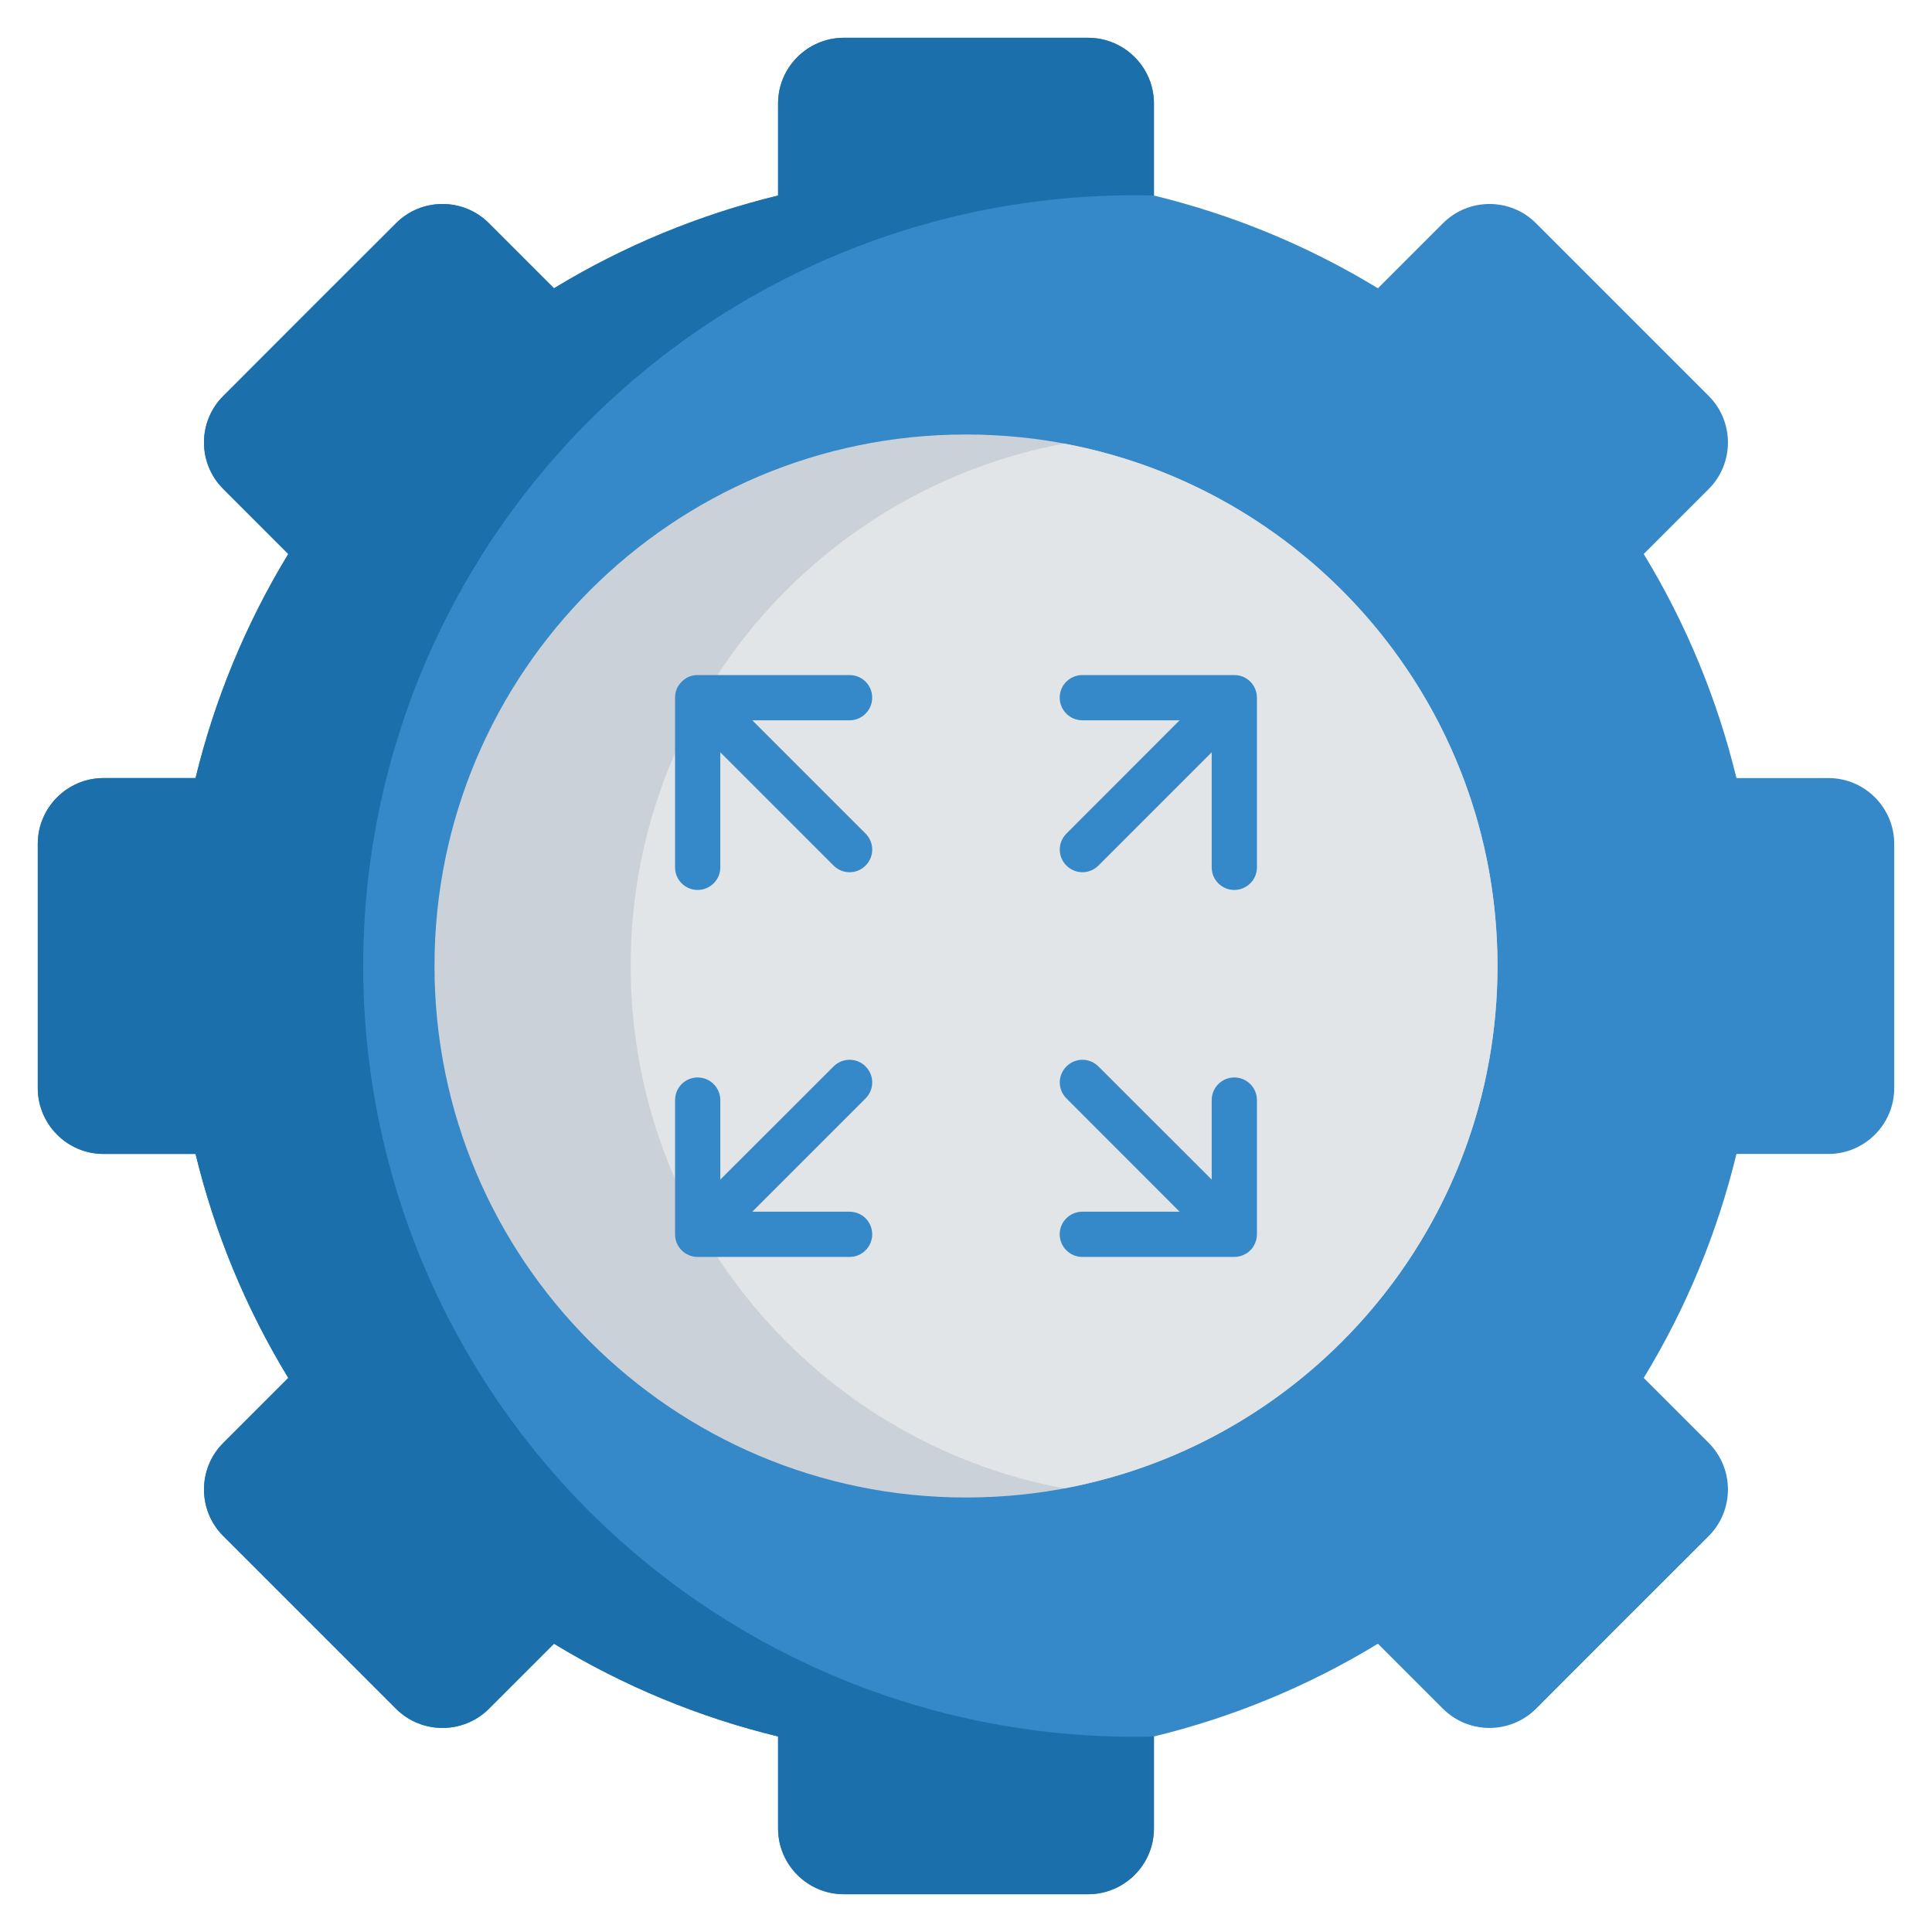
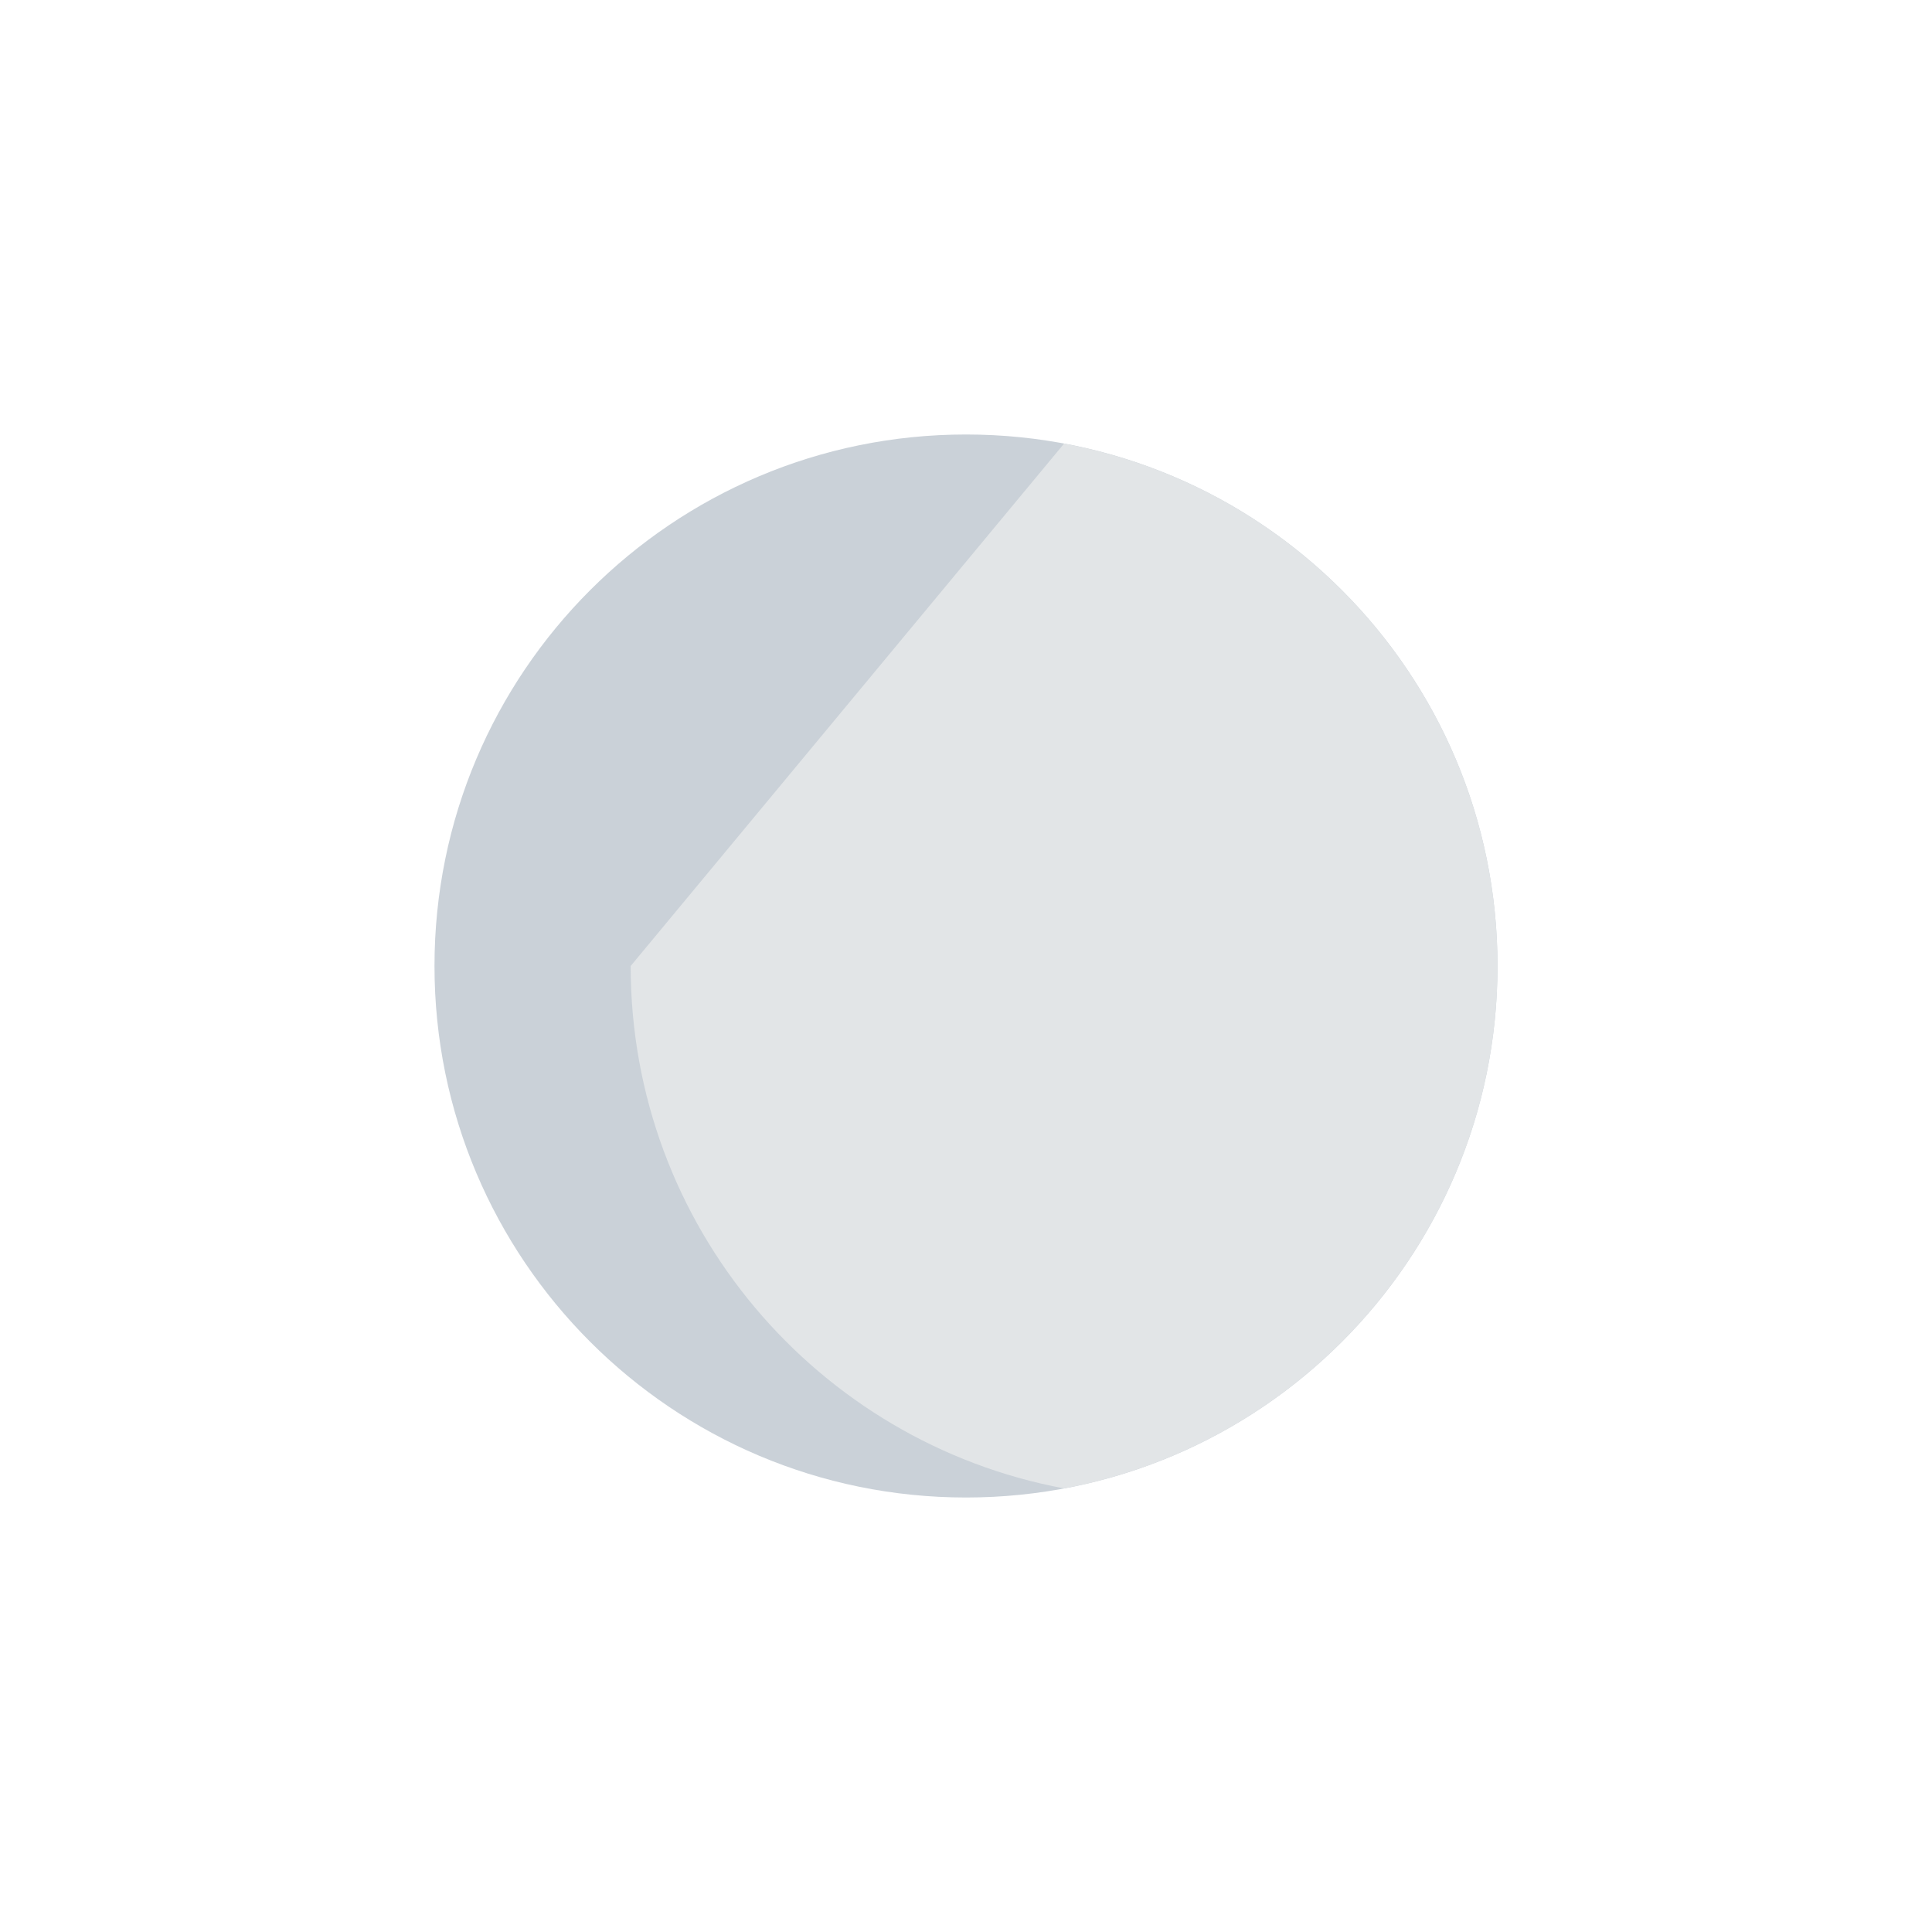
<svg xmlns="http://www.w3.org/2000/svg" id="Layer_1" viewBox="0 0 512 512" data-name="Layer 1">
  <g fill-rule="evenodd">
-     <path d="m429.934 429.934-22.875 22.904c-6.803 6.775-17.858 6.775-24.661 0l-17.235-17.235c-18.652 11.367-38.693 19.559-59.357 24.576v24.378c0 9.609-7.852 17.433-17.433 17.433h-64.743c-9.61 0-17.433-7.824-17.433-17.433v-24.378c-20.665-5.017-40.706-13.209-59.386-24.576l-17.235 17.235c-6.775 6.775-17.858 6.775-24.633 0l-45.78-45.78c-6.803-6.803-6.803-17.858 0-24.661l17.235-17.235c-11.367-18.652-19.559-38.693-24.576-59.357h-24.406c-9.581 0-17.405-7.852-17.405-17.433v-64.743c0-9.609 7.824-17.433 17.405-17.433h24.406c5.017-20.665 13.209-40.705 24.576-59.386l-17.235-17.235c-6.803-6.775-6.803-17.858 0-24.633l22.876-22.904 22.904-22.875c6.775-6.803 17.858-6.803 24.633 0l17.235 17.235c18.68-11.367 38.721-19.559 59.386-24.576v-24.406c0-9.581 7.823-17.405 17.433-17.405h64.743c9.581 0 17.433 7.823 17.433 17.405v24.406c20.665 5.017 40.706 13.209 59.357 24.576l17.235-17.235c6.803-6.803 17.886-6.803 24.661 0l45.78 45.78c6.775 6.775 6.775 17.858 0 24.633l-17.235 17.235c11.367 18.68 19.559 38.721 24.576 59.386h24.378c9.61 0 17.433 7.824 17.433 17.433v64.743c0 9.581-7.823 17.433-17.433 17.433h-24.378c-5.017 20.665-13.209 40.706-24.576 59.357l17.235 17.235c6.775 6.803 6.775 17.858 0 24.661l-22.904 22.876z" fill="#3589c9" />
-     <path d="m305.805 460.18v24.378c0 9.609-7.852 17.433-17.433 17.433h-64.743c-9.61 0-17.433-7.824-17.433-17.433v-24.378c-20.665-5.017-40.706-13.209-59.386-24.576l-17.235 17.235c-6.775 6.775-17.858 6.775-24.633 0l-45.78-45.78c-6.803-6.803-6.803-17.858 0-24.661l17.235-17.235c-11.367-18.652-19.559-38.693-24.576-59.357h-24.406c-9.581 0-17.405-7.852-17.405-17.433v-64.743c0-9.609 7.824-17.433 17.405-17.433h24.406c5.017-20.665 13.209-40.705 24.576-59.386l-17.235-17.235c-6.803-6.775-6.803-17.858 0-24.633l22.876-22.904 22.904-22.875c6.775-6.803 17.858-6.803 24.633 0l17.235 17.235c18.68-11.367 38.721-19.559 59.386-24.576v-24.406c0-9.581 7.823-17.405 17.433-17.405h64.743c9.581 0 17.433 7.823 17.433 17.405v24.406c-74.211-1.927-143.631 36.567-181.304 100.517-37.672 63.978-37.672 143.348 0 207.298 37.673 63.978 107.093 102.472 181.304 100.545z" fill="#1b6fab" />
    <path d="m256 115.146c77.783 0 140.854 63.043 140.854 140.854s-63.071 140.854-140.854 140.854-140.854-63.071-140.854-140.854 63.042-140.854 140.854-140.854z" fill="#cad1d8" />
-     <path d="m281.994 117.556c65.367 12.189 114.86 69.534 114.86 138.444s-49.493 126.255-114.86 138.444c-65.367-12.189-114.86-69.534-114.86-138.444s49.493-126.255 114.86-138.444z" fill="#e2e5e7" />
+     <path d="m281.994 117.556c65.367 12.189 114.86 69.534 114.86 138.444s-49.493 126.255-114.86 138.444c-65.367-12.189-114.86-69.534-114.86-138.444z" fill="#e2e5e7" />
  </g>
-   <path d="m179.635 181.959c.085-.114.17-.255.255-.369.085-.142.17-.255.255-.368.312-.397.68-.765 1.077-1.077.114-.085.227-.17.369-.255.113-.085.255-.17.368-.255.879-.482 1.871-.737 2.92-.737h40.28c3.288 0 5.981 2.665 5.981 5.981s-2.693 6.01-5.981 6.01h-25.795l30.019 30.019c2.353 2.353 2.353 6.151 0 8.476-2.324 2.353-6.123 2.353-8.476 0l-30.019-30.019v30.501c0 3.288-2.693 5.981-6.01 5.981s-5.981-2.693-5.981-5.981v-44.986c0-1.049.255-2.041.737-2.92zm-.737 109.587c0-3.317 2.665-6.01 5.981-6.01s6.01 2.693 6.01 6.01v21.061l30.019-29.99c2.353-2.353 6.151-2.353 8.476 0 2.353 2.324 2.353 6.123 0 8.476l-30.019 30.019h25.795c3.288 0 5.981 2.665 5.981 5.981s-2.693 6.01-5.981 6.01h-40.28c-1.049 0-2.041-.283-2.92-.765-.113-.057-.255-.142-.368-.227-.142-.085-.255-.17-.369-.255-.397-.312-.765-.68-1.077-1.077-.085-.113-.17-.255-.255-.368-.085-.142-.17-.255-.255-.397-.482-.85-.737-1.843-.737-2.92v-35.546zm107.943 41.556c-3.317 0-6.01-2.693-6.01-6.01s2.693-5.981 6.01-5.981h25.767l-29.99-30.019c-2.353-2.353-2.353-6.151 0-8.476 2.324-2.353 6.123-2.353 8.476 0l30.019 29.99v-21.061c0-3.317 2.665-6.01 5.981-6.01s6.009 2.693 6.009 6.01v35.546c0 1.077-.283 2.069-.765 2.92-.057.142-.142.255-.227.397-.085.113-.17.255-.255.368-.312.397-.68.765-1.077 1.077-.113.085-.255.17-.368.255-.142.085-.255.17-.397.227-.851.482-1.843.765-2.92.765h-40.252zm46.261-103.238c0 3.288-2.693 5.981-6.009 5.981s-5.981-2.693-5.981-5.981v-30.501l-30.019 30.019c-2.353 2.353-6.151 2.353-8.476 0-2.353-2.324-2.353-6.123 0-8.476l29.99-30.019h-25.767c-3.317 0-6.01-2.693-6.01-6.01s2.693-5.981 6.01-5.981h40.252c1.077 0 2.069.255 2.92.737.142.085.255.17.397.255.114.085.255.17.368.255.397.312.765.68 1.077 1.077.085.113.17.227.255.368.085.114.17.255.227.369.482.879.765 1.871.765 2.92v44.986z" fill="#3589c9" />
</svg>